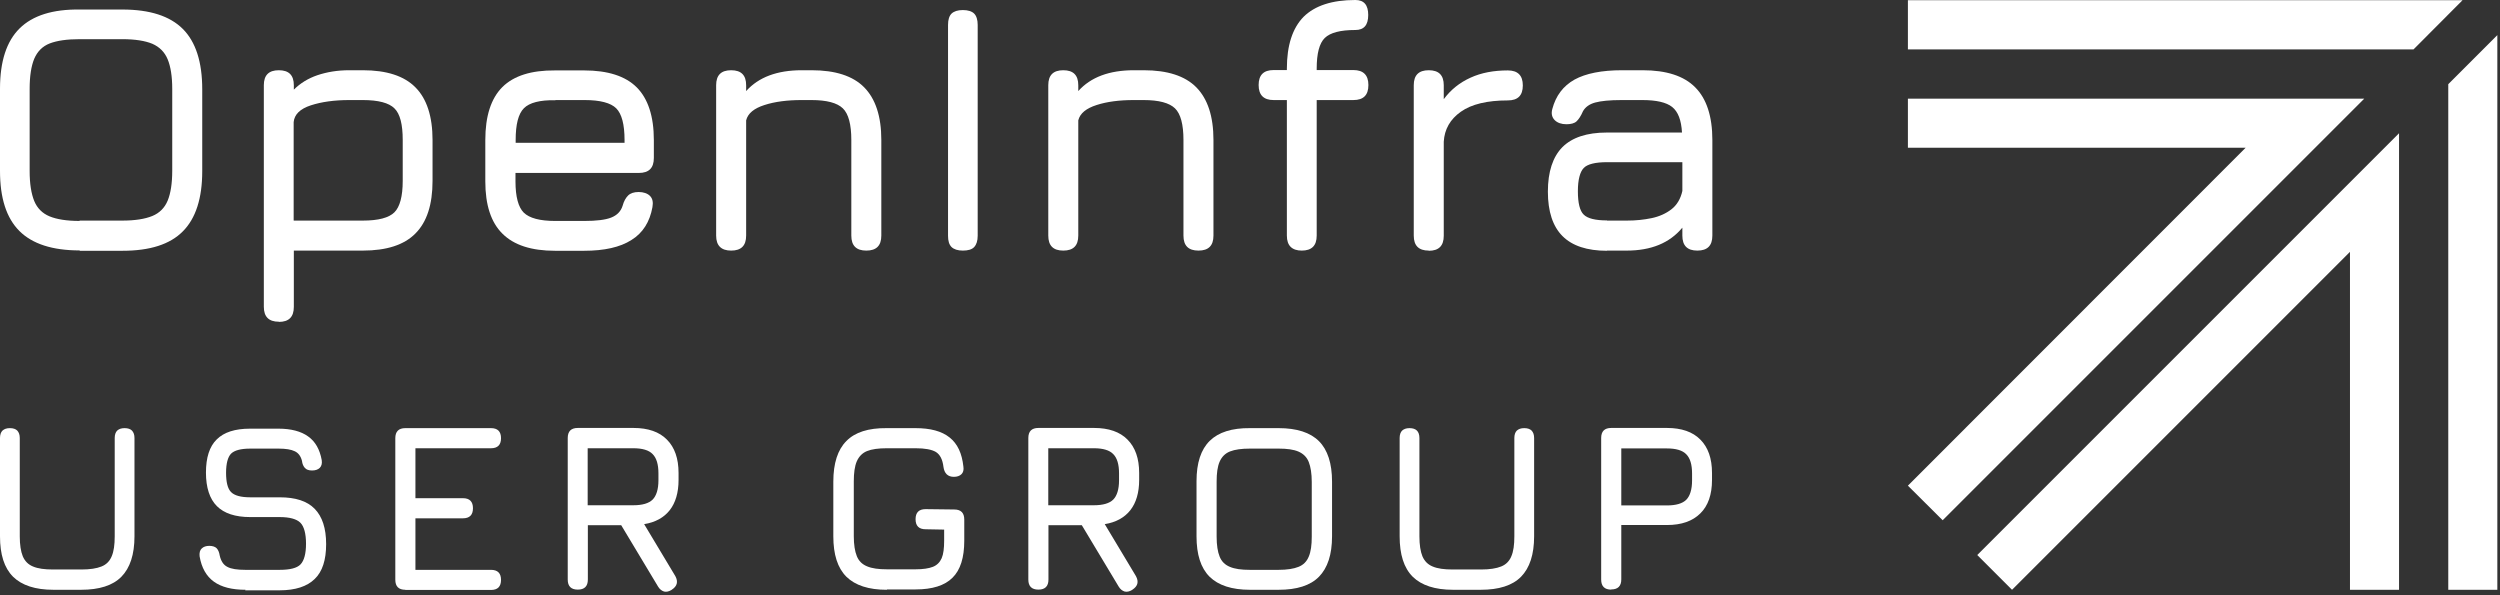
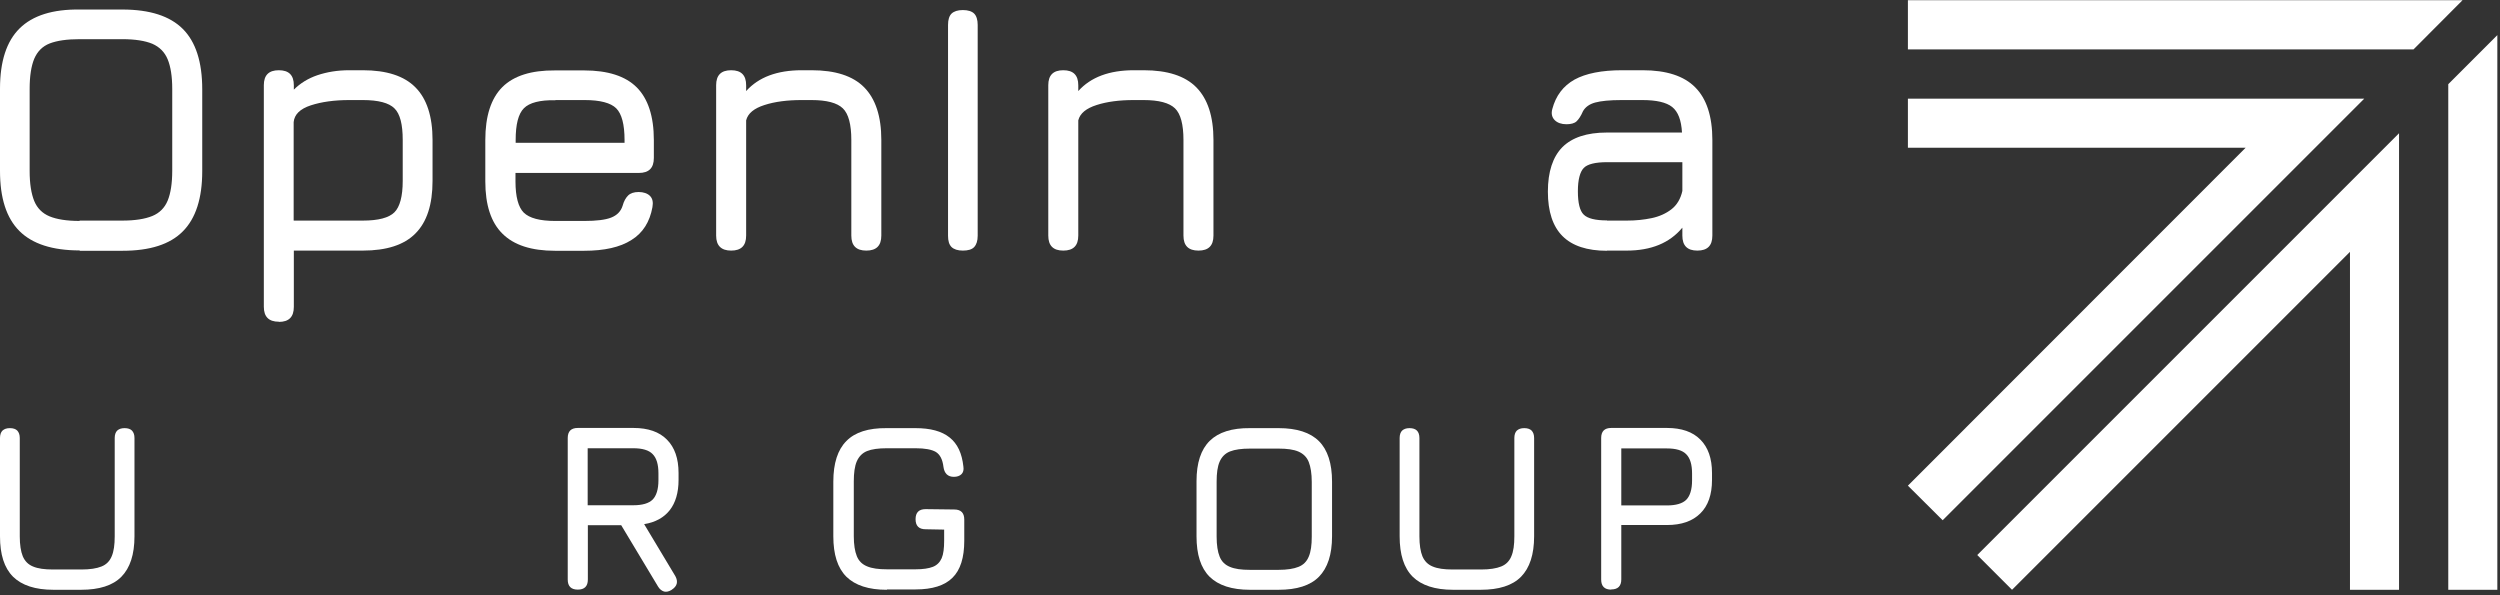
<svg xmlns="http://www.w3.org/2000/svg" width="336" height="80" viewBox="0 0 336 80" fill="none">
  <rect x="0" y="0" width="336" height="80" fill="#333333" stroke="none" />
  <path d="M7.187 79.267C4.744 79.267 2.941 78.674 1.755 77.512C0.569 76.326 3.05176e-05 74.524 3.05176e-05 72.081V58.87C3.05176e-05 58.419 0.119 58.087 0.332 57.873C0.569 57.66 0.878 57.541 1.328 57.541C1.779 57.541 2.111 57.66 2.324 57.873C2.538 58.111 2.657 58.419 2.657 58.87V72.081C2.657 73.219 2.799 74.121 3.06 74.761C3.344 75.425 3.795 75.876 4.435 76.137C5.1 76.421 5.977 76.54 7.116 76.54H10.958C12.097 76.54 12.998 76.397 13.638 76.137C14.302 75.876 14.753 75.401 15.014 74.761C15.299 74.097 15.417 73.219 15.417 72.081V58.87C15.417 58.419 15.536 58.087 15.749 57.873C15.986 57.66 16.295 57.541 16.745 57.541C17.196 57.541 17.528 57.66 17.741 57.873C17.955 58.111 18.074 58.419 18.074 58.87V72.081C18.074 74.524 17.481 76.326 16.318 77.512C15.156 78.698 13.33 79.267 10.887 79.267H7.068H7.187Z" fill="white" />
-   <path d="M33.017 79.267C31.191 79.267 29.767 78.912 28.747 78.176C27.728 77.441 27.087 76.303 26.826 74.761C26.779 74.287 26.874 73.931 27.111 73.717C27.348 73.48 27.704 73.362 28.131 73.362C28.558 73.362 28.913 73.48 29.103 73.67C29.317 73.883 29.459 74.215 29.53 74.666C29.696 75.401 30.028 75.923 30.55 76.184C31.072 76.469 31.878 76.587 32.969 76.587H37.594C38.97 76.587 39.919 76.35 40.393 75.852C40.868 75.354 41.129 74.429 41.129 73.077C41.129 71.725 40.868 70.752 40.37 70.254C39.871 69.756 38.923 69.495 37.594 69.495H33.633C31.617 69.495 30.123 68.997 29.151 68.025C28.178 67.052 27.68 65.534 27.68 63.518C27.68 61.502 28.154 60.008 29.127 59.059C30.099 58.087 31.594 57.612 33.61 57.612H37.428C39.112 57.612 40.465 57.968 41.413 58.656C42.386 59.344 42.979 60.411 43.239 61.834C43.311 62.285 43.216 62.641 42.979 62.878C42.742 63.115 42.386 63.234 41.935 63.234C41.508 63.234 41.176 63.115 40.986 62.902C40.773 62.664 40.63 62.356 40.583 61.929C40.417 61.289 40.085 60.862 39.611 60.648C39.136 60.411 38.401 60.293 37.452 60.293H33.633C32.353 60.293 31.499 60.53 31.048 60.98C30.621 61.431 30.384 62.285 30.384 63.542C30.384 64.799 30.598 65.677 31.048 66.127C31.499 66.602 32.377 66.839 33.633 66.839H37.594C39.706 66.839 41.271 67.337 42.291 68.381C43.311 69.424 43.833 70.99 43.833 73.124C43.833 75.259 43.334 76.824 42.291 77.821C41.271 78.817 39.706 79.339 37.571 79.339H32.946L33.017 79.267Z" fill="white" />
-   <path d="M54.482 79.267C53.581 79.267 53.13 78.817 53.13 77.915V58.893C53.13 57.992 53.581 57.541 54.482 57.541H65.985C66.887 57.541 67.337 57.992 67.337 58.893C67.337 59.794 66.887 60.245 65.985 60.245H55.834V66.957H62.214C63.115 66.957 63.566 67.408 63.566 68.309C63.566 69.211 63.115 69.661 62.214 69.661H55.834V76.587H65.985C66.887 76.587 67.337 77.038 67.337 77.939C67.337 78.841 66.887 79.291 65.985 79.291H54.482V79.267Z" fill="white" />
  <path d="M78.983 67.906H85.126C86.336 67.906 87.213 67.645 87.711 67.147C88.209 66.649 88.494 65.772 88.494 64.562V63.613C88.494 62.404 88.233 61.55 87.711 61.028C87.213 60.506 86.336 60.245 85.126 60.245H78.983V67.93V67.906ZM90.249 79.291C89.893 79.504 89.561 79.576 89.253 79.504C88.945 79.41 88.66 79.196 88.447 78.84L83.489 70.586H79.007V77.892C79.007 78.793 78.556 79.244 77.655 79.244C76.753 79.244 76.303 78.793 76.303 77.892V58.869C76.303 57.968 76.753 57.517 77.655 57.517H85.15C87.095 57.517 88.613 58.039 89.632 59.083C90.676 60.127 91.198 61.621 91.198 63.566V64.514C91.198 66.198 90.795 67.574 90.012 68.57C89.229 69.567 88.067 70.207 86.573 70.444L90.771 77.441C91.174 78.2 91.008 78.793 90.273 79.267L90.249 79.291Z" fill="white" />
  <path d="M119.186 79.267C116.743 79.267 114.94 78.674 113.754 77.512C112.568 76.326 111.999 74.524 111.999 72.081V64.728C111.999 62.261 112.592 60.435 113.754 59.273C114.916 58.087 116.719 57.517 119.162 57.541H123.028C125.044 57.541 126.562 57.944 127.629 58.798C128.697 59.652 129.29 60.933 129.48 62.712C129.551 63.162 129.456 63.495 129.219 63.732C128.981 63.969 128.626 64.087 128.199 64.087C127.392 64.087 126.918 63.637 126.799 62.736C126.681 61.763 126.349 61.099 125.779 60.743C125.21 60.411 124.309 60.245 123.052 60.245H119.186C118.071 60.245 117.17 60.364 116.529 60.624C115.889 60.885 115.438 61.36 115.154 62C114.869 62.664 114.75 63.566 114.75 64.704V72.057C114.75 73.195 114.893 74.097 115.154 74.737C115.414 75.401 115.889 75.852 116.529 76.113C117.193 76.397 118.071 76.516 119.209 76.516H123.052C124.048 76.516 124.831 76.397 125.376 76.184C125.922 75.97 126.325 75.567 126.562 75.022C126.799 74.476 126.894 73.67 126.894 72.674V71.179L124.404 71.132C123.502 71.132 123.052 70.681 123.052 69.78C123.052 68.879 123.502 68.428 124.404 68.428L128.246 68.475C129.147 68.475 129.598 68.926 129.598 69.827V72.674C129.598 74.951 129.076 76.611 128.009 77.654C126.965 78.698 125.305 79.22 123.052 79.22H119.209L119.186 79.267Z" fill="white" />
-   <path d="M140.888 67.906H147.031C148.241 67.906 149.119 67.645 149.617 67.147C150.115 66.649 150.399 65.772 150.399 64.562V63.613C150.399 62.404 150.138 61.55 149.617 61.028C149.119 60.506 148.241 60.245 147.031 60.245H140.888V67.93V67.906ZM152.155 79.291C151.799 79.504 151.467 79.576 151.158 79.504C150.85 79.41 150.565 79.196 150.352 78.84L145.395 70.586H140.912V77.892C140.912 78.793 140.461 79.244 139.56 79.244C138.659 79.244 138.208 78.793 138.208 77.892V58.869C138.208 57.968 138.659 57.517 139.56 57.517H147.055C149 57.517 150.518 58.039 151.538 59.083C152.581 60.127 153.103 61.621 153.103 63.566V64.514C153.103 66.198 152.7 67.574 151.917 68.57C151.135 69.567 149.972 70.207 148.478 70.444L152.676 77.441C153.08 78.2 152.914 78.793 152.178 79.267L152.155 79.291Z" fill="white" />
  <path d="M167.998 76.587H171.841C172.979 76.587 173.88 76.445 174.521 76.184C175.185 75.923 175.636 75.449 175.897 74.808C176.181 74.144 176.3 73.266 176.3 72.128V64.775C176.3 63.66 176.157 62.759 175.897 62.095C175.636 61.431 175.161 60.98 174.521 60.696C173.857 60.411 172.979 60.292 171.841 60.292H167.998C166.883 60.292 165.982 60.411 165.318 60.672C164.654 60.933 164.203 61.407 163.919 62.048C163.634 62.712 163.515 63.589 163.515 64.728V72.128C163.515 73.266 163.658 74.168 163.919 74.808C164.18 75.472 164.654 75.923 165.294 76.184C165.958 76.469 166.836 76.587 167.975 76.587H167.998ZM167.998 79.267C165.555 79.267 163.753 78.674 162.567 77.512C161.381 76.326 160.812 74.524 160.812 72.081V64.68C160.812 62.214 161.404 60.411 162.59 59.249C163.776 58.087 165.579 57.517 167.998 57.541H171.841C174.307 57.541 176.11 58.134 177.272 59.296C178.434 60.459 179.027 62.285 179.027 64.728V72.081C179.027 74.524 178.434 76.326 177.272 77.512C176.11 78.698 174.284 79.267 171.841 79.267H167.998Z" fill="white" />
  <path d="M195.299 79.267C192.856 79.267 191.053 78.674 189.867 77.512C188.682 76.326 188.112 74.524 188.112 72.081V58.87C188.112 58.419 188.231 58.087 188.444 57.873C188.682 57.66 188.99 57.541 189.441 57.541C189.891 57.541 190.223 57.66 190.437 57.873C190.65 58.087 190.769 58.419 190.769 58.87V72.081C190.769 73.219 190.911 74.121 191.172 74.761C191.457 75.425 191.907 75.876 192.548 76.137C193.212 76.421 194.089 76.54 195.228 76.54H199.07C200.209 76.54 201.11 76.397 201.75 76.137C202.415 75.876 202.865 75.401 203.126 74.761C203.411 74.097 203.529 73.219 203.529 72.081V58.87C203.529 58.419 203.648 58.087 203.861 57.873C204.099 57.66 204.407 57.541 204.858 57.541C205.308 57.541 205.64 57.66 205.854 57.873C206.067 58.111 206.186 58.419 206.186 58.87V72.081C206.186 74.524 205.593 76.326 204.431 77.512C203.268 78.698 201.442 79.267 198.999 79.267H195.18H195.299Z" fill="white" />
  <path d="M217.902 67.93H224.045C225.255 67.93 226.133 67.669 226.631 67.171C227.129 66.673 227.413 65.795 227.413 64.586V63.637C227.413 62.427 227.153 61.573 226.631 61.051C226.133 60.53 225.255 60.269 224.045 60.269H217.902V67.954V67.93ZM216.55 79.244C215.649 79.244 215.198 78.793 215.198 77.892V58.869C215.198 57.968 215.649 57.517 216.55 57.517H224.045C225.99 57.517 227.508 58.039 228.528 59.083C229.572 60.127 230.094 61.621 230.094 63.566V64.514C230.094 66.459 229.572 67.977 228.528 68.997C227.485 70.041 225.99 70.563 224.045 70.563H217.902V77.868C217.902 78.769 217.452 79.22 216.55 79.22V79.244Z" fill="white" />
  <path d="M10.697 29.648H16.437C18.145 29.648 19.473 29.435 20.469 29.031C21.442 28.628 22.129 27.94 22.533 26.968C22.936 25.995 23.149 24.643 23.149 22.936V11.954C23.149 10.27 22.936 8.942 22.533 7.969C22.129 6.997 21.442 6.309 20.469 5.882C19.497 5.479 18.145 5.265 16.437 5.265H10.697C9.013 5.265 7.685 5.455 6.689 5.835C5.716 6.214 5.028 6.902 4.601 7.898C4.198 8.871 3.985 10.223 3.985 11.93V22.983C3.985 24.691 4.198 26.019 4.601 27.015C5.005 27.988 5.692 28.676 6.665 29.079C7.637 29.482 8.989 29.695 10.697 29.695V29.648ZM10.697 33.657C7.044 33.657 4.341 32.779 2.609 31.047C0.854 29.292 3.05176e-05 26.612 3.05176e-05 22.959V11.93C3.05176e-05 8.254 0.878 5.55 2.633 3.819C4.388 2.087 7.068 1.233 10.721 1.281H16.461C20.137 1.281 22.841 2.158 24.572 3.89C26.304 5.621 27.181 8.325 27.181 12.002V23.007C27.181 26.66 26.304 29.363 24.572 31.095C22.841 32.85 20.137 33.704 16.461 33.704H10.721L10.697 33.657Z" fill="white" />
  <path d="M39.491 29.648H48.765C50.852 29.648 52.276 29.269 53.011 28.533C53.746 27.798 54.126 26.375 54.126 24.311V18.809C54.126 16.721 53.77 15.298 53.011 14.563C52.276 13.828 50.852 13.448 48.765 13.448H46.939C44.947 13.448 43.215 13.686 41.768 14.16C40.321 14.634 39.562 15.393 39.468 16.413V29.624L39.491 29.648ZM37.475 43.239C36.123 43.239 35.459 42.575 35.459 41.223V11.456C35.459 10.104 36.123 9.44 37.475 9.44C38.827 9.44 39.491 10.104 39.491 11.456V12.049C40.345 11.195 41.413 10.531 42.67 10.104C43.95 9.677 45.35 9.44 46.939 9.44H48.765C51.944 9.44 54.315 10.199 55.833 11.741C57.351 13.259 58.134 15.63 58.134 18.809V24.311C58.134 27.49 57.375 29.838 55.833 31.38C54.315 32.921 51.944 33.68 48.765 33.68H39.491V41.246C39.491 42.599 38.827 43.263 37.475 43.263V43.239Z" fill="white" />
  <path d="M74.642 13.472C72.578 13.425 71.155 13.804 70.42 14.54C69.661 15.299 69.305 16.722 69.305 18.809V19.188H83.939V18.809C83.939 16.722 83.56 15.299 82.825 14.563C82.09 13.828 80.666 13.448 78.579 13.448H74.666L74.642 13.472ZM69.281 23.22V24.383C69.281 26.446 69.661 27.846 70.396 28.581C71.155 29.316 72.555 29.696 74.618 29.696H78.532C80.145 29.696 81.354 29.553 82.137 29.245C82.92 28.937 83.441 28.415 83.679 27.656C83.845 27.039 84.106 26.588 84.414 26.28C84.722 25.972 85.197 25.806 85.837 25.806C86.477 25.806 87.023 25.995 87.355 26.328C87.711 26.683 87.806 27.181 87.687 27.846C87.331 29.814 86.406 31.308 84.865 32.257C83.347 33.23 81.212 33.704 78.508 33.704H74.594C71.416 33.704 69.068 32.945 67.526 31.403C65.985 29.885 65.226 27.537 65.226 24.383V18.832C65.226 15.607 65.985 13.235 67.526 11.693C69.068 10.175 71.416 9.44 74.594 9.464H78.508C81.686 9.464 84.058 10.223 85.576 11.741C87.094 13.259 87.877 15.63 87.877 18.832V21.228C87.877 22.58 87.213 23.244 85.861 23.244H69.258L69.281 23.22Z" fill="white" />
  <path d="M98.266 33.68C96.938 33.68 96.25 33.016 96.25 31.664V11.456C96.25 10.104 96.914 9.44 98.266 9.44C99.618 9.44 100.282 10.104 100.282 11.456V12.239C101.966 10.365 104.456 9.44 107.753 9.44H109.081C112.26 9.44 114.632 10.199 116.15 11.741C117.668 13.282 118.45 15.63 118.45 18.809V31.664C118.45 33.016 117.786 33.68 116.434 33.68C115.082 33.68 114.418 33.016 114.418 31.664V18.809C114.418 16.721 114.039 15.298 113.28 14.563C112.521 13.828 111.121 13.448 109.058 13.448H107.73C105.808 13.448 104.148 13.662 102.749 14.113C101.349 14.563 100.519 15.227 100.282 16.176V31.664C100.282 33.016 99.618 33.68 98.266 33.68Z" fill="white" />
  <path d="M129.408 33.68C128.721 33.68 128.222 33.514 127.89 33.206C127.558 32.874 127.416 32.376 127.416 31.688V3.344C127.416 2.633 127.582 2.135 127.89 1.826C128.222 1.518 128.721 1.352 129.408 1.352C130.096 1.352 130.618 1.518 130.926 1.826C131.235 2.135 131.401 2.656 131.401 3.344V31.688C131.401 32.376 131.235 32.874 130.926 33.206C130.618 33.538 130.096 33.68 129.408 33.68Z" fill="white" />
  <path d="M142.905 33.68C141.553 33.68 140.889 33.016 140.889 31.664V11.456C140.889 10.104 141.553 9.44 142.905 9.44C144.257 9.44 144.921 10.104 144.921 11.456V12.239C146.605 10.365 149.095 9.44 152.392 9.44H153.72C156.899 9.44 159.271 10.199 160.789 11.741C162.307 13.282 163.089 15.63 163.089 18.809V31.664C163.089 33.016 162.425 33.68 161.073 33.68C159.721 33.68 159.057 33.016 159.057 31.664V18.809C159.057 16.721 158.678 15.298 157.919 14.563C157.16 13.828 155.76 13.448 153.697 13.448H152.368C150.447 13.448 148.787 13.662 147.388 14.113C145.988 14.563 145.158 15.227 144.921 16.176V31.664C144.921 33.016 144.257 33.68 142.905 33.68Z" fill="white" />
-   <path d="M174.971 33.68C173.643 33.68 172.955 33.016 172.955 31.664V13.448H171.176C169.848 13.448 169.16 12.784 169.16 11.432C169.16 10.08 169.824 9.416 171.176 9.416H172.955V9.227C172.955 6.096 173.714 3.771 175.208 2.253C176.726 0.759 179.027 0 182.158 0C183.32 0 183.889 0.664 183.889 2.016C183.889 3.368 183.32 4.032 182.158 4.032C180.142 4.032 178.79 4.388 178.055 5.099C177.319 5.811 176.964 7.187 176.964 9.227V9.416H181.897C183.225 9.416 183.913 10.08 183.913 11.432C183.913 12.784 183.249 13.448 181.897 13.448H176.964V31.664C176.964 33.016 176.299 33.68 174.947 33.68H174.971Z" fill="white" />
-   <path d="M192.025 33.68C190.673 33.68 190.009 33.016 190.009 31.664V11.456C190.009 10.104 190.673 9.44 192.025 9.44C193.377 9.44 194.041 10.104 194.041 11.456V13.33C194.99 12.049 196.176 11.1 197.646 10.436C199.093 9.772 200.777 9.464 202.651 9.464C203.979 9.464 204.667 10.128 204.667 11.48C204.667 12.832 204.003 13.496 202.651 13.496C199.899 13.496 197.788 13.994 196.342 15.014C194.895 16.034 194.136 17.386 194.041 19.046V31.688C194.041 33.04 193.377 33.704 192.025 33.704V33.68Z" fill="white" />
  <path d="M215.981 29.648H218.661C219.847 29.648 220.962 29.53 221.982 29.316C223.002 29.103 223.903 28.699 224.638 28.13C225.374 27.561 225.872 26.731 226.109 25.663V21.797H215.981C214.416 21.797 213.348 22.058 212.85 22.58C212.352 23.102 212.067 24.145 212.067 25.711C212.067 27.276 212.328 28.344 212.85 28.842C213.372 29.363 214.416 29.624 215.981 29.624V29.648ZM215.981 33.704C213.301 33.704 211.308 33.04 210.004 31.735C208.699 30.431 208.035 28.439 208.035 25.758C208.035 23.078 208.699 21.086 209.98 19.781C211.285 18.477 213.277 17.813 215.957 17.813H226.061C225.966 16.152 225.54 15.014 224.733 14.373C223.95 13.757 222.622 13.448 220.725 13.448H217.95C216.36 13.448 215.175 13.567 214.392 13.78C213.609 13.994 213.064 14.397 212.755 14.943C212.471 15.607 212.162 16.057 211.878 16.318C211.593 16.579 211.119 16.698 210.526 16.698C209.862 16.698 209.316 16.508 208.96 16.152C208.581 15.773 208.462 15.275 208.628 14.658C209.103 12.855 210.099 11.551 211.617 10.697C213.135 9.867 215.269 9.44 217.997 9.44H220.772C223.95 9.44 226.322 10.199 227.84 11.741C229.358 13.259 230.141 15.63 230.141 18.809V31.664C230.141 33.016 229.477 33.68 228.125 33.68C226.773 33.68 226.109 33.016 226.109 31.664V30.597C224.401 32.66 221.911 33.68 218.637 33.68H215.981V33.704Z" fill="white" />
  <path d="M256.422 13.258V19.852H301.819L256.422 65.273L261.094 69.922L317.758 13.258H256.422Z" fill="white" />
  <path d="M324.375 6.641L330.969 0.024H256.422V6.641H324.375Z" fill="white" />
  <path d="M329.048 11.314V79.267H335.642V4.72L329.048 11.314Z" fill="white" />
  <path d="M322.431 79.267V17.908L265.743 74.595L270.416 79.267L315.837 33.846V79.267H322.431Z" fill="white" />
</svg>